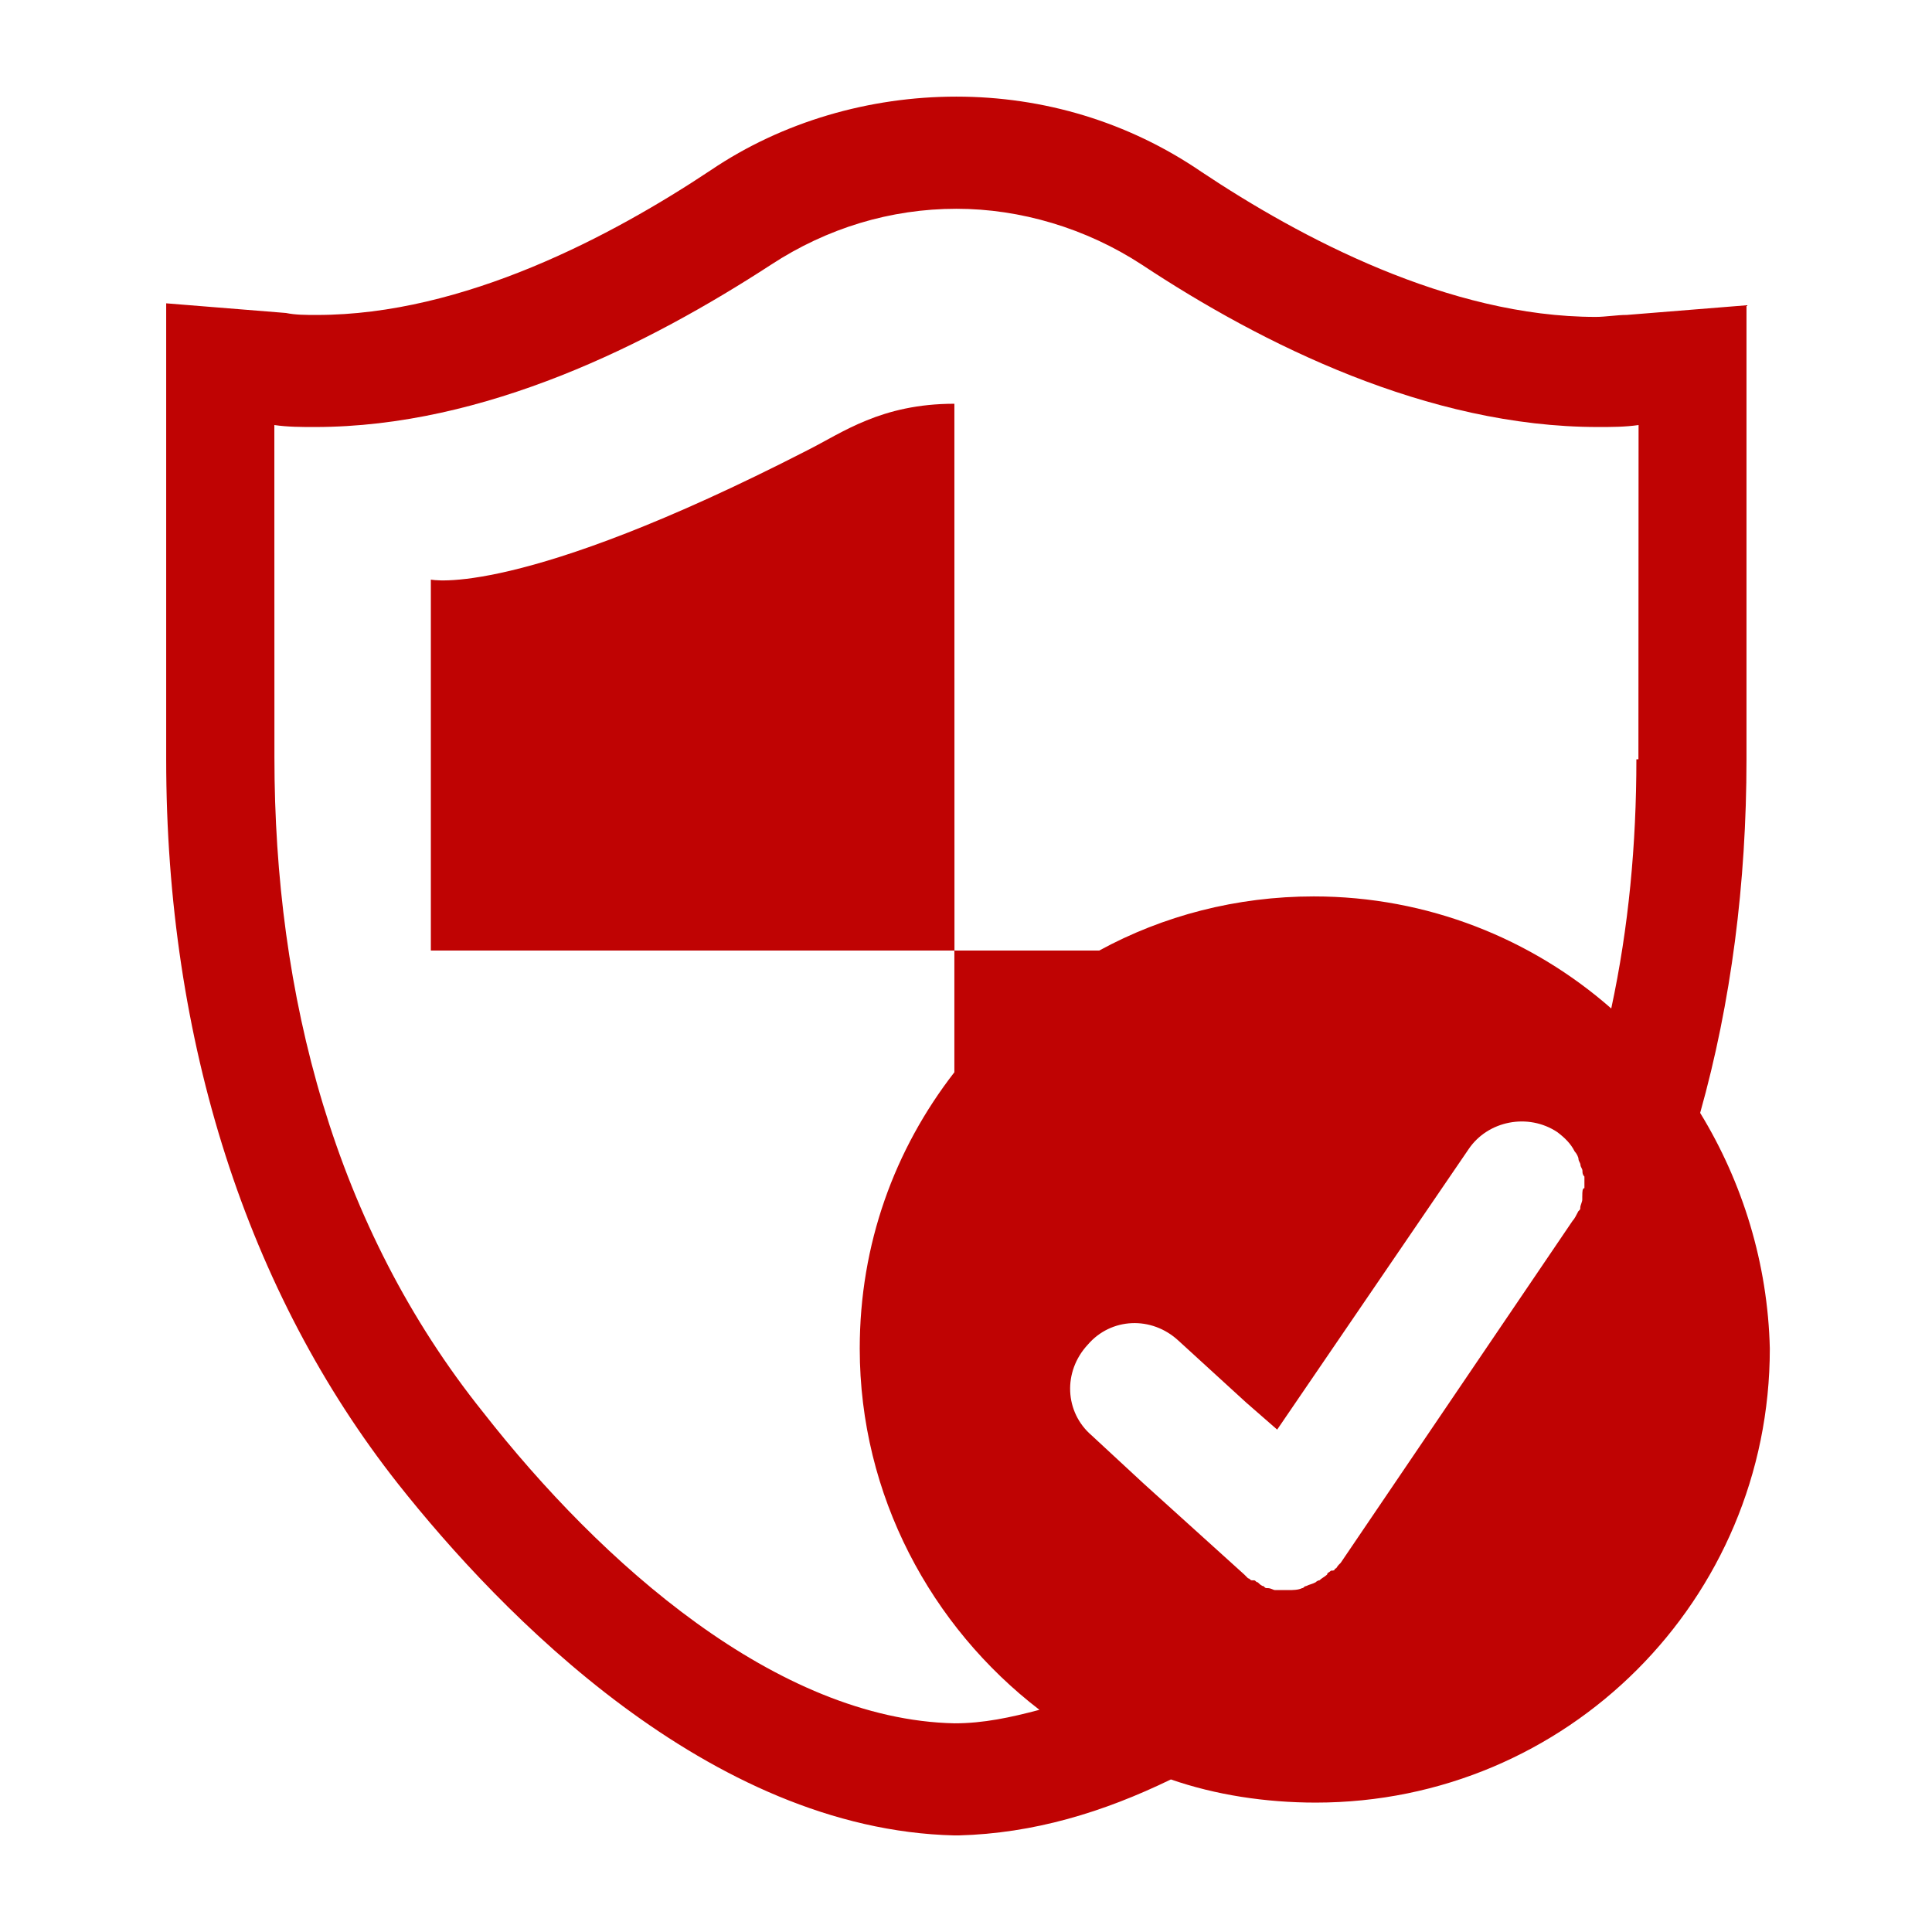
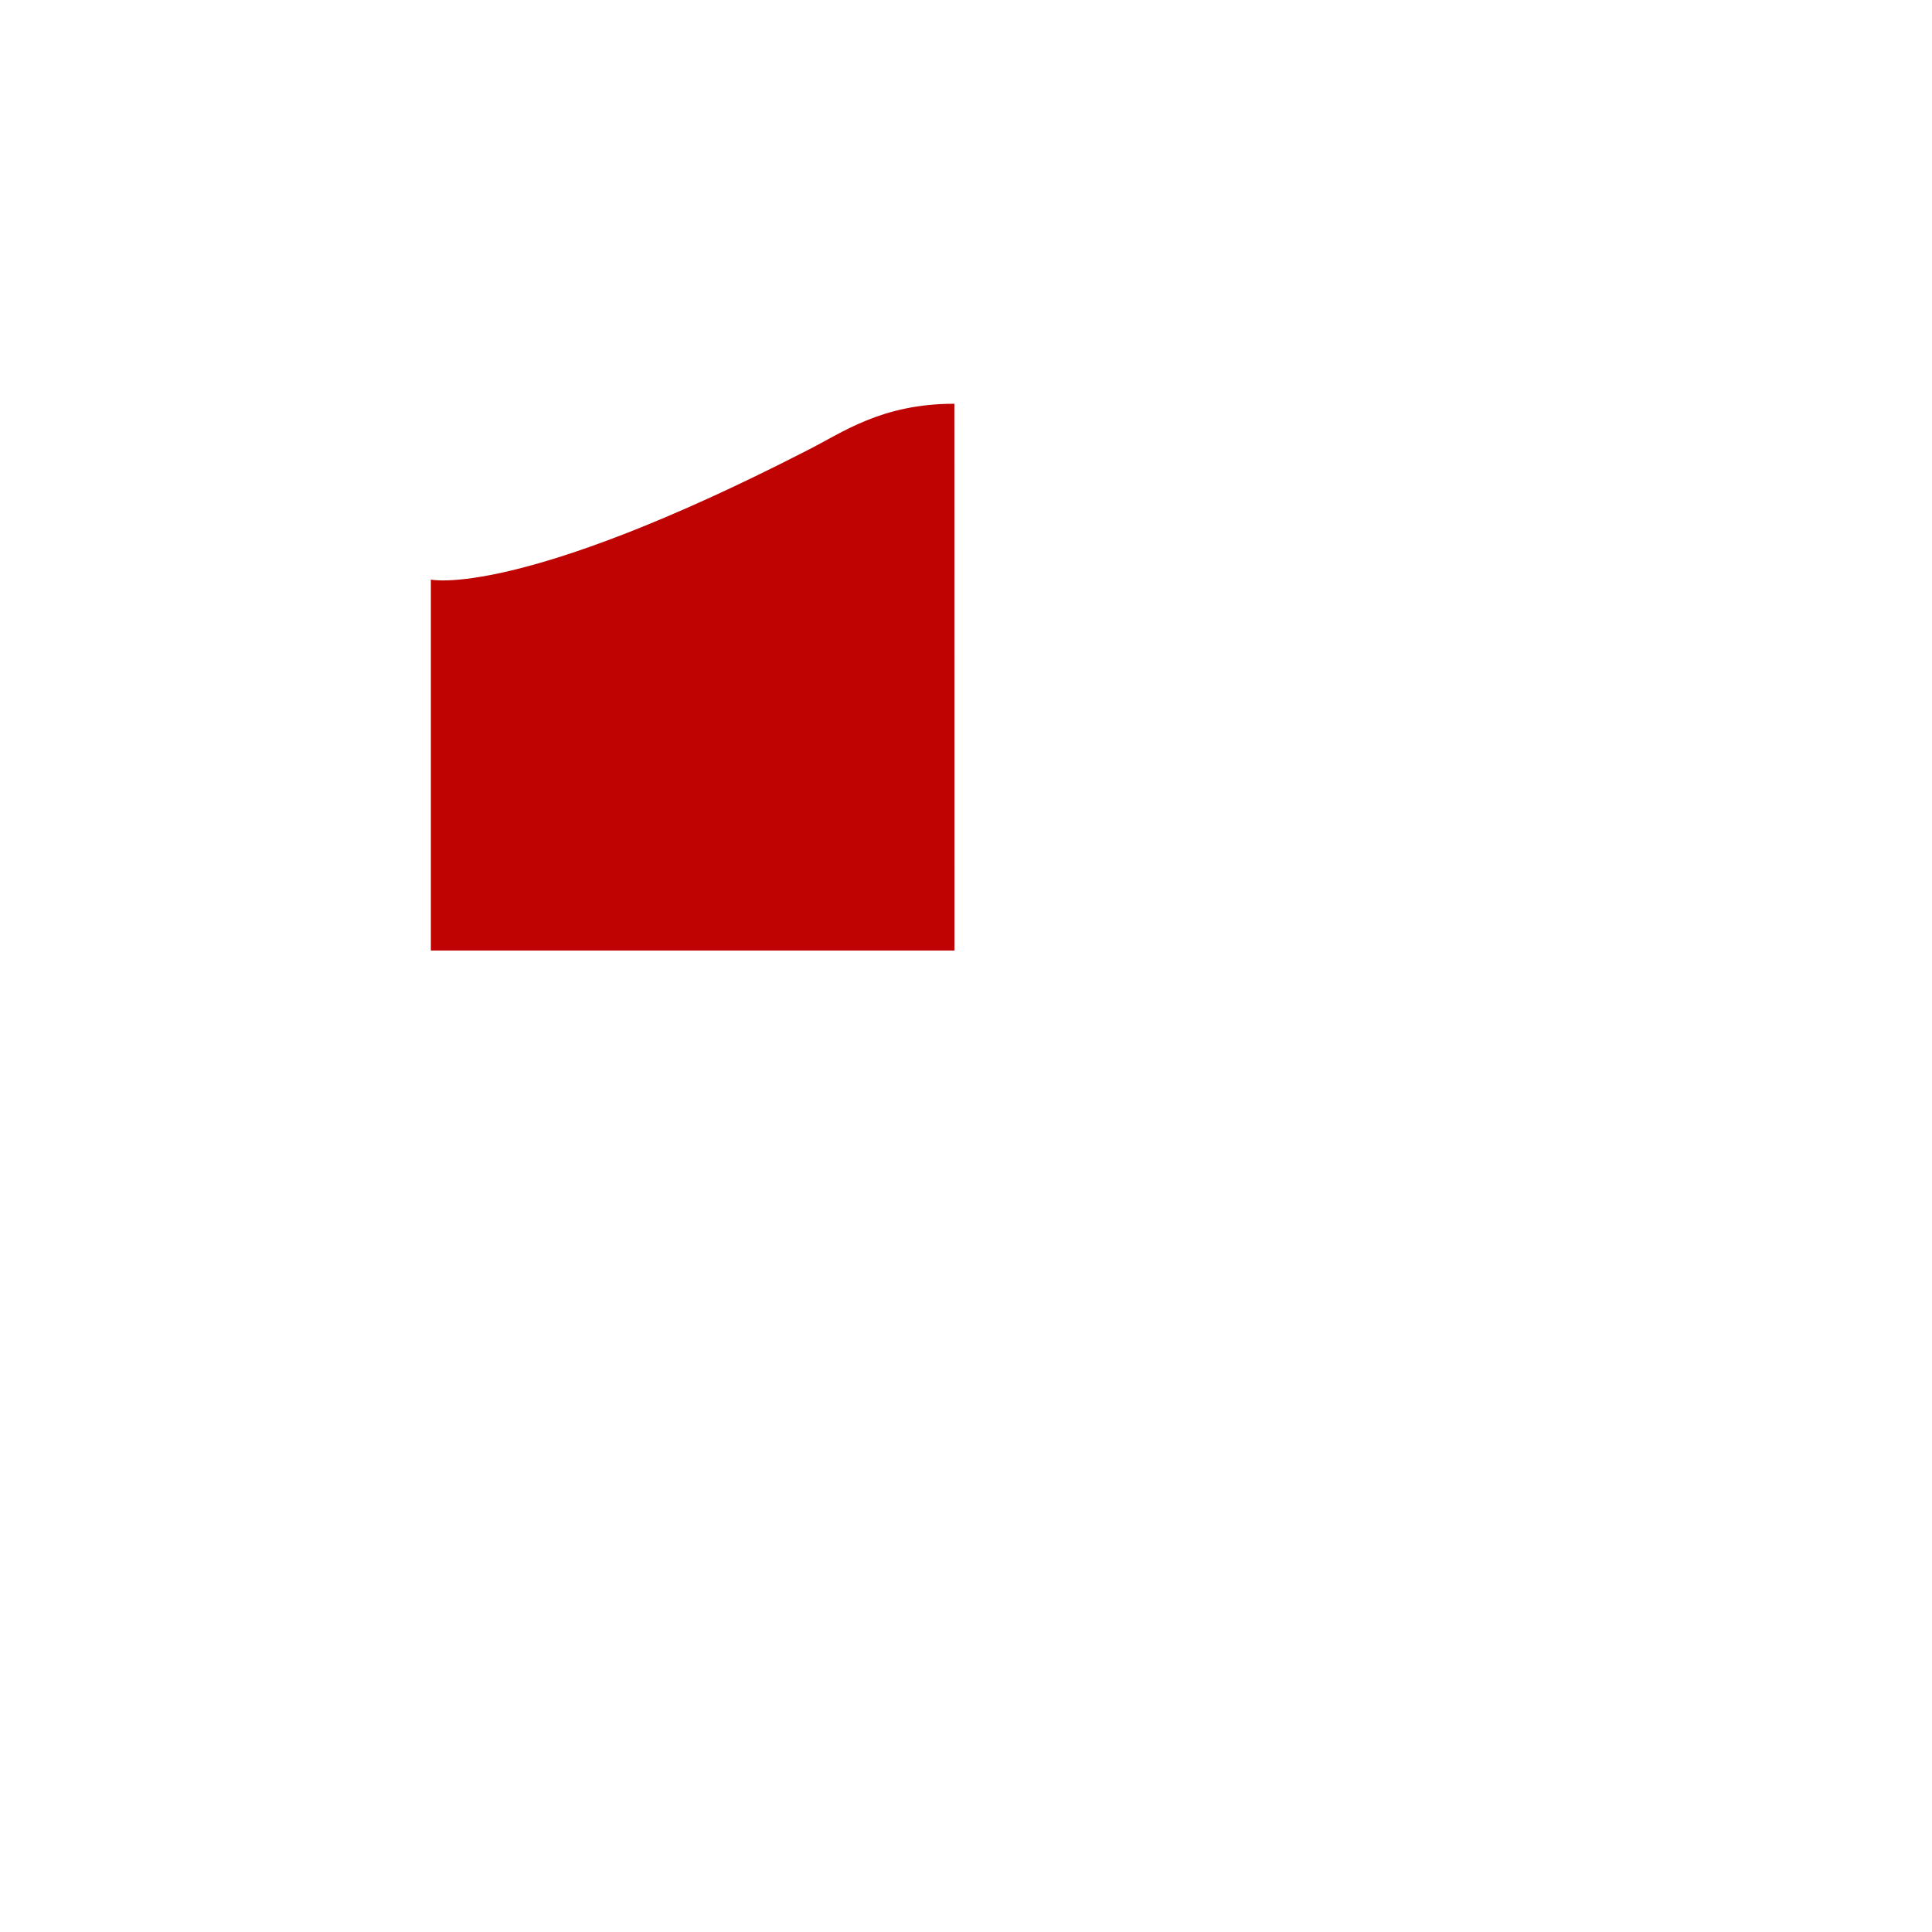
<svg xmlns="http://www.w3.org/2000/svg" width="100pt" height="100pt" version="1.1" viewBox="0 0 100 100">
  <g fill="#bf0303">
    <path d="m41.801 23.301c-15 7.699-19.5 6.699-19.5 6.699v19.199h27.102l-0.004-28.301c-3.797 0-5.797 1.5-7.598 2.402z" />
-     <path d="m88 57.602c1.602-5.699 2.398-11.898 2.398-18.301v-23.5l-6.199 0.5c-0.5 0-1.102 0.102-1.602 0.102-7.602 0-15.301-4.102-20.398-7.5-3.801-2.602-8.199-3.902-12.699-3.902s-9 1.301-12.699 3.801c-5.102 3.398-12.801 7.5-20.398 7.5-0.602 0-1.102 0-1.602-0.102l-6.199-0.5v23.602c0 14.602 4.199 27.602 12 37.5 5.301 6.699 16.102 17.898 28.801 18.199h0.203c3.898-0.102 7.5-1.199 11-2.898 2.301 0.801 4.898 1.199 7.5 1.199 13 0 23.5-10.5 23.5-23.5-0.105-4.402-1.406-8.602-3.606-12.199zm-6.102 4.297v0.199c0 0.102-0.102 0.301-0.102 0.398 0 0.102 0 0.102-0.102 0.199-0.102 0.199-0.199 0.398-0.301 0.5l-12 17.699-0.102 0.102c-0.102 0.102-0.102 0.199-0.199 0.199 0 0.102-0.102 0.102-0.199 0.102-0.102 0.102-0.199 0.102-0.199 0.199-0.102 0.102-0.301 0.199-0.398 0.301-0.102 0-0.199 0.102-0.199 0.102-0.199 0.102-0.301 0.102-0.5 0.199-0.102 0-0.102 0.102-0.199 0.102-0.199 0.102-0.5 0.102-0.699 0.102h-0.5-0.199c-0.102 0-0.199-0.102-0.398-0.102-0.102 0-0.102 0-0.199-0.102-0.102 0-0.199-0.102-0.301-0.199-0.102 0-0.102-0.102-0.199-0.102h-0.102c-0.102 0-0.102-0.102-0.199-0.102l-0.199-0.199-5.199-4.699-2.699-2.5c-1.398-1.199-1.5-3.301-0.199-4.699 1.199-1.398 3.301-1.5 4.699-0.199l3.5 3.199 1.602 1.398 9.898-14.5c1-1.5 3.102-1.898 4.602-0.898 0.398 0.301 0.699 0.602 0.898 1 0.102 0.102 0.199 0.301 0.199 0.398 0 0.102 0.102 0.199 0.102 0.301s0.102 0.199 0.102 0.301c0 0.102 0 0.199 0.102 0.301v0.398 0.199c-0.109 0.004-0.109 0.203-0.109 0.402zm2.801-22.598c0 4.398-0.398 8.699-1.301 12.898-4.102-3.602-9.5-5.801-15.398-5.801-4 0-7.801 1-11.102 2.801h-7.5v6.301c-3.102 4-4.898 8.898-4.898 14.301 0 7.602 3.699 14.398 9.301 18.699-1.5 0.398-2.898 0.699-4.398 0.699-9.199-0.199-18.301-8.301-24.398-16.102-7.699-9.602-10.801-21.602-10.801-33.898l-0.004-17.199c0.699 0.102 1.398 0.102 2.102 0.102 8.801 0 17.301-4.301 23.602-8.398 2.898-1.898 6.199-2.898 9.602-2.898 3.301 0 6.699 1 9.602 2.898 6.199 4.102 14.801 8.398 23.602 8.398 0.699 0 1.398 0 2.102-0.102l-0.008 17.301z" />
  </g>
</svg>